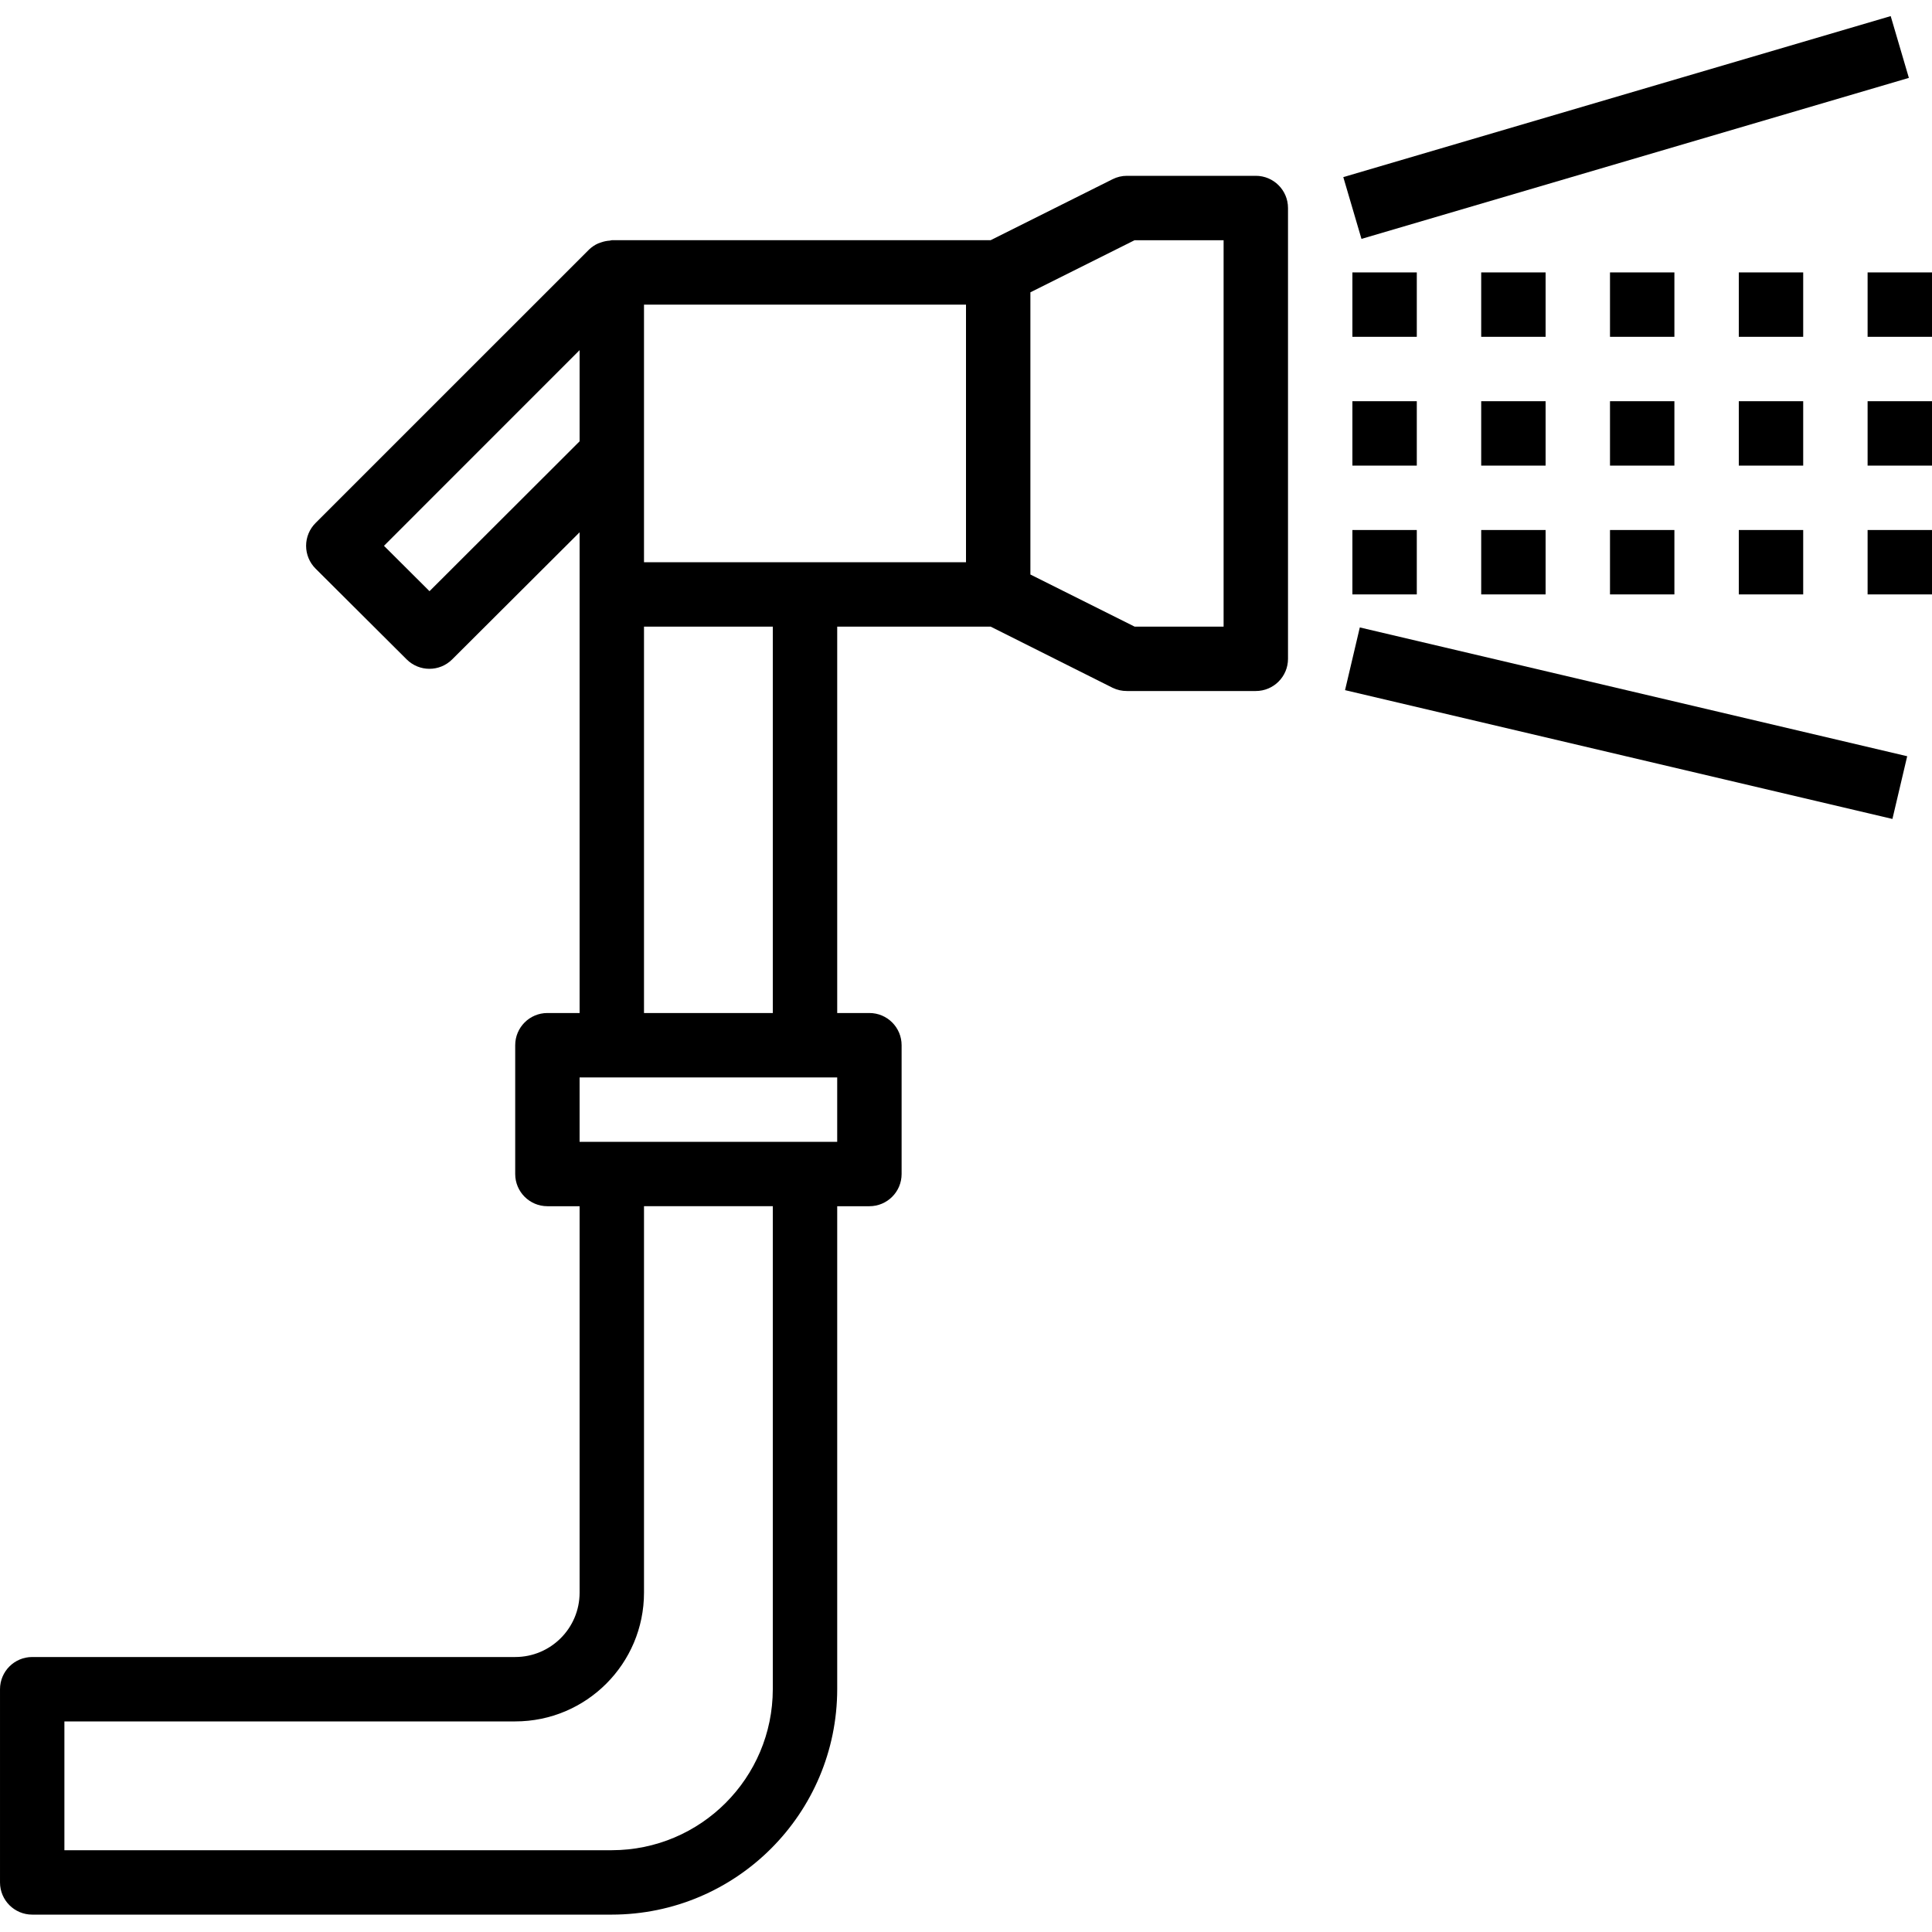
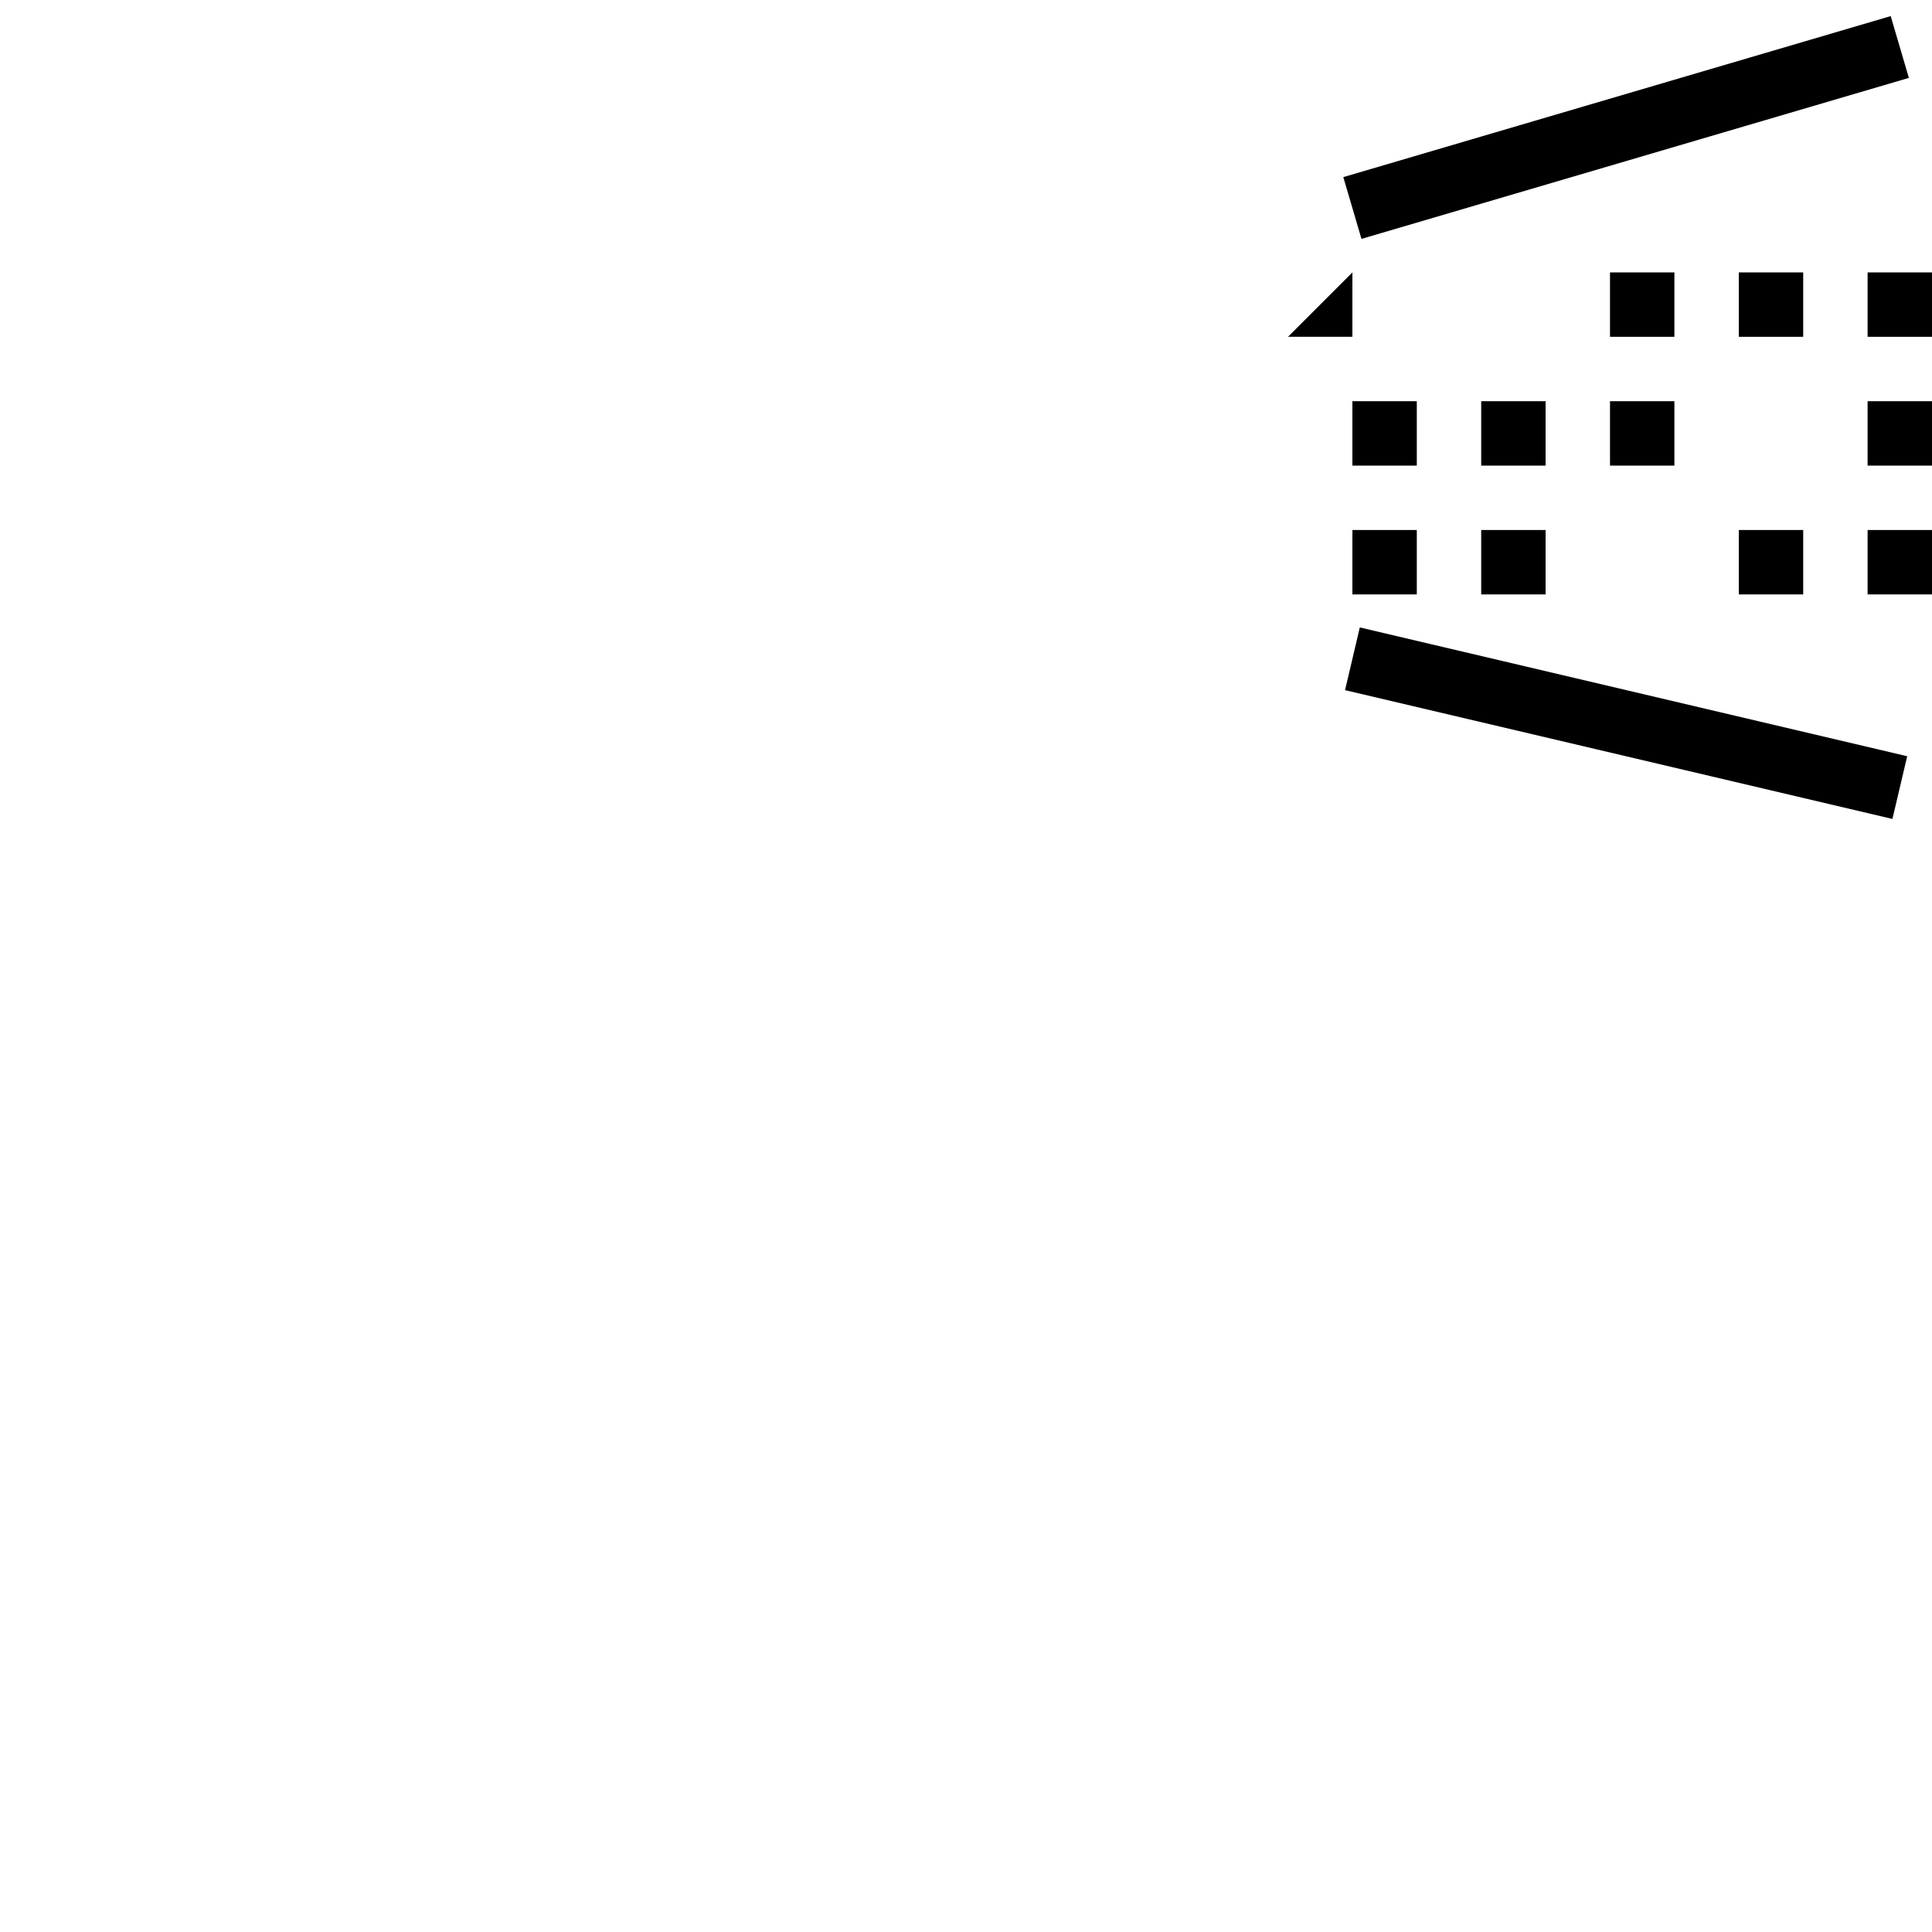
<svg xmlns="http://www.w3.org/2000/svg" viewBox="0 -4 480 480">
-   <path d="m312 39.68h-32c-1.242-.004-2.465.285-3.574.84l-30.312 15.16h-94.113c-.176 0-.32.086-.496.102-.715.043-1.418.184-2.098.418-.27.078-.535.172-.797.277-.836.375-1.598.891-2.258 1.52l-67.953 67.945c-1.504 1.5-2.348 3.539-2.348 5.664s.844 4.164 2.348 5.664l22.641 22.559c3.125 3.113 8.176 3.113 11.297 0l31.664-31.582v119.434h-8c-4.418 0-8 3.578-8 8v32c0 4.418 3.582 8 8 8h8v96c0 8.836-7.164 16-16 16h-120c-4.418 0-8 3.578-8 8v48c0 4.418 3.582 8 8 8h144c30.914-.035 55.965-25.09 56-56v-120h8c4.418 0 8-3.582 8-8v-32c0-4.422-3.582-8-8-8h-8v-96h38.113l30.312 15.199c1.113.539 2.336.812 3.574.801h32c4.418 0 8-3.582 8-8v-112c0-4.422-3.582-8-8-8zm-72 96h-80v-64h80zm-133.289 7.199-11.312-11.273 48.602-48.617v22.656zm85.289 272.801c-.027 22.078-17.918 39.973-40 40h-136v-32h112c17.672 0 32-14.328 32-32v-96h32zm16-136h-64v-16h64zm-16-32h-32v-96h32zm112-96h-22.113l-25.887-12.945v-70.113l25.887-12.941h22.113zm0 0" />
  <path d="m368 95.68h16v16h-16zm0 0" />
  <path d="m400 95.68h16v16h-16zm0 0" />
-   <path d="m432 95.68h16v16h-16zm0 0" />
  <path d="m464 95.68h16v16h-16zm0 0" />
  <path d="m333.738 40.004 136-40.004 4.516 15.352-136 40zm0 0" />
  <path d="m334.172 167.465 3.668-15.582 135.996 32-3.668 15.582zm0 0" />
-   <path d="m368 63.68h16v16h-16zm0 0" />
  <path d="m400 63.68h16v16h-16zm0 0" />
  <path d="m432 63.68h16v16h-16zm0 0" />
  <path d="m464 63.68h16v16h-16zm0 0" />
  <path d="m368 127.68h16v16h-16zm0 0" />
  <path d="m336 95.68h16v16h-16zm0 0" />
-   <path d="m336 63.68h16v16h-16zm0 0" />
+   <path d="m336 63.68v16h-16zm0 0" />
  <path d="m336 127.68h16v16h-16zm0 0" />
-   <path d="m400 127.68h16v16h-16zm0 0" />
  <path d="m432 127.68h16v16h-16zm0 0" />
  <path d="m464 127.68h16v16h-16zm0 0" />
</svg>